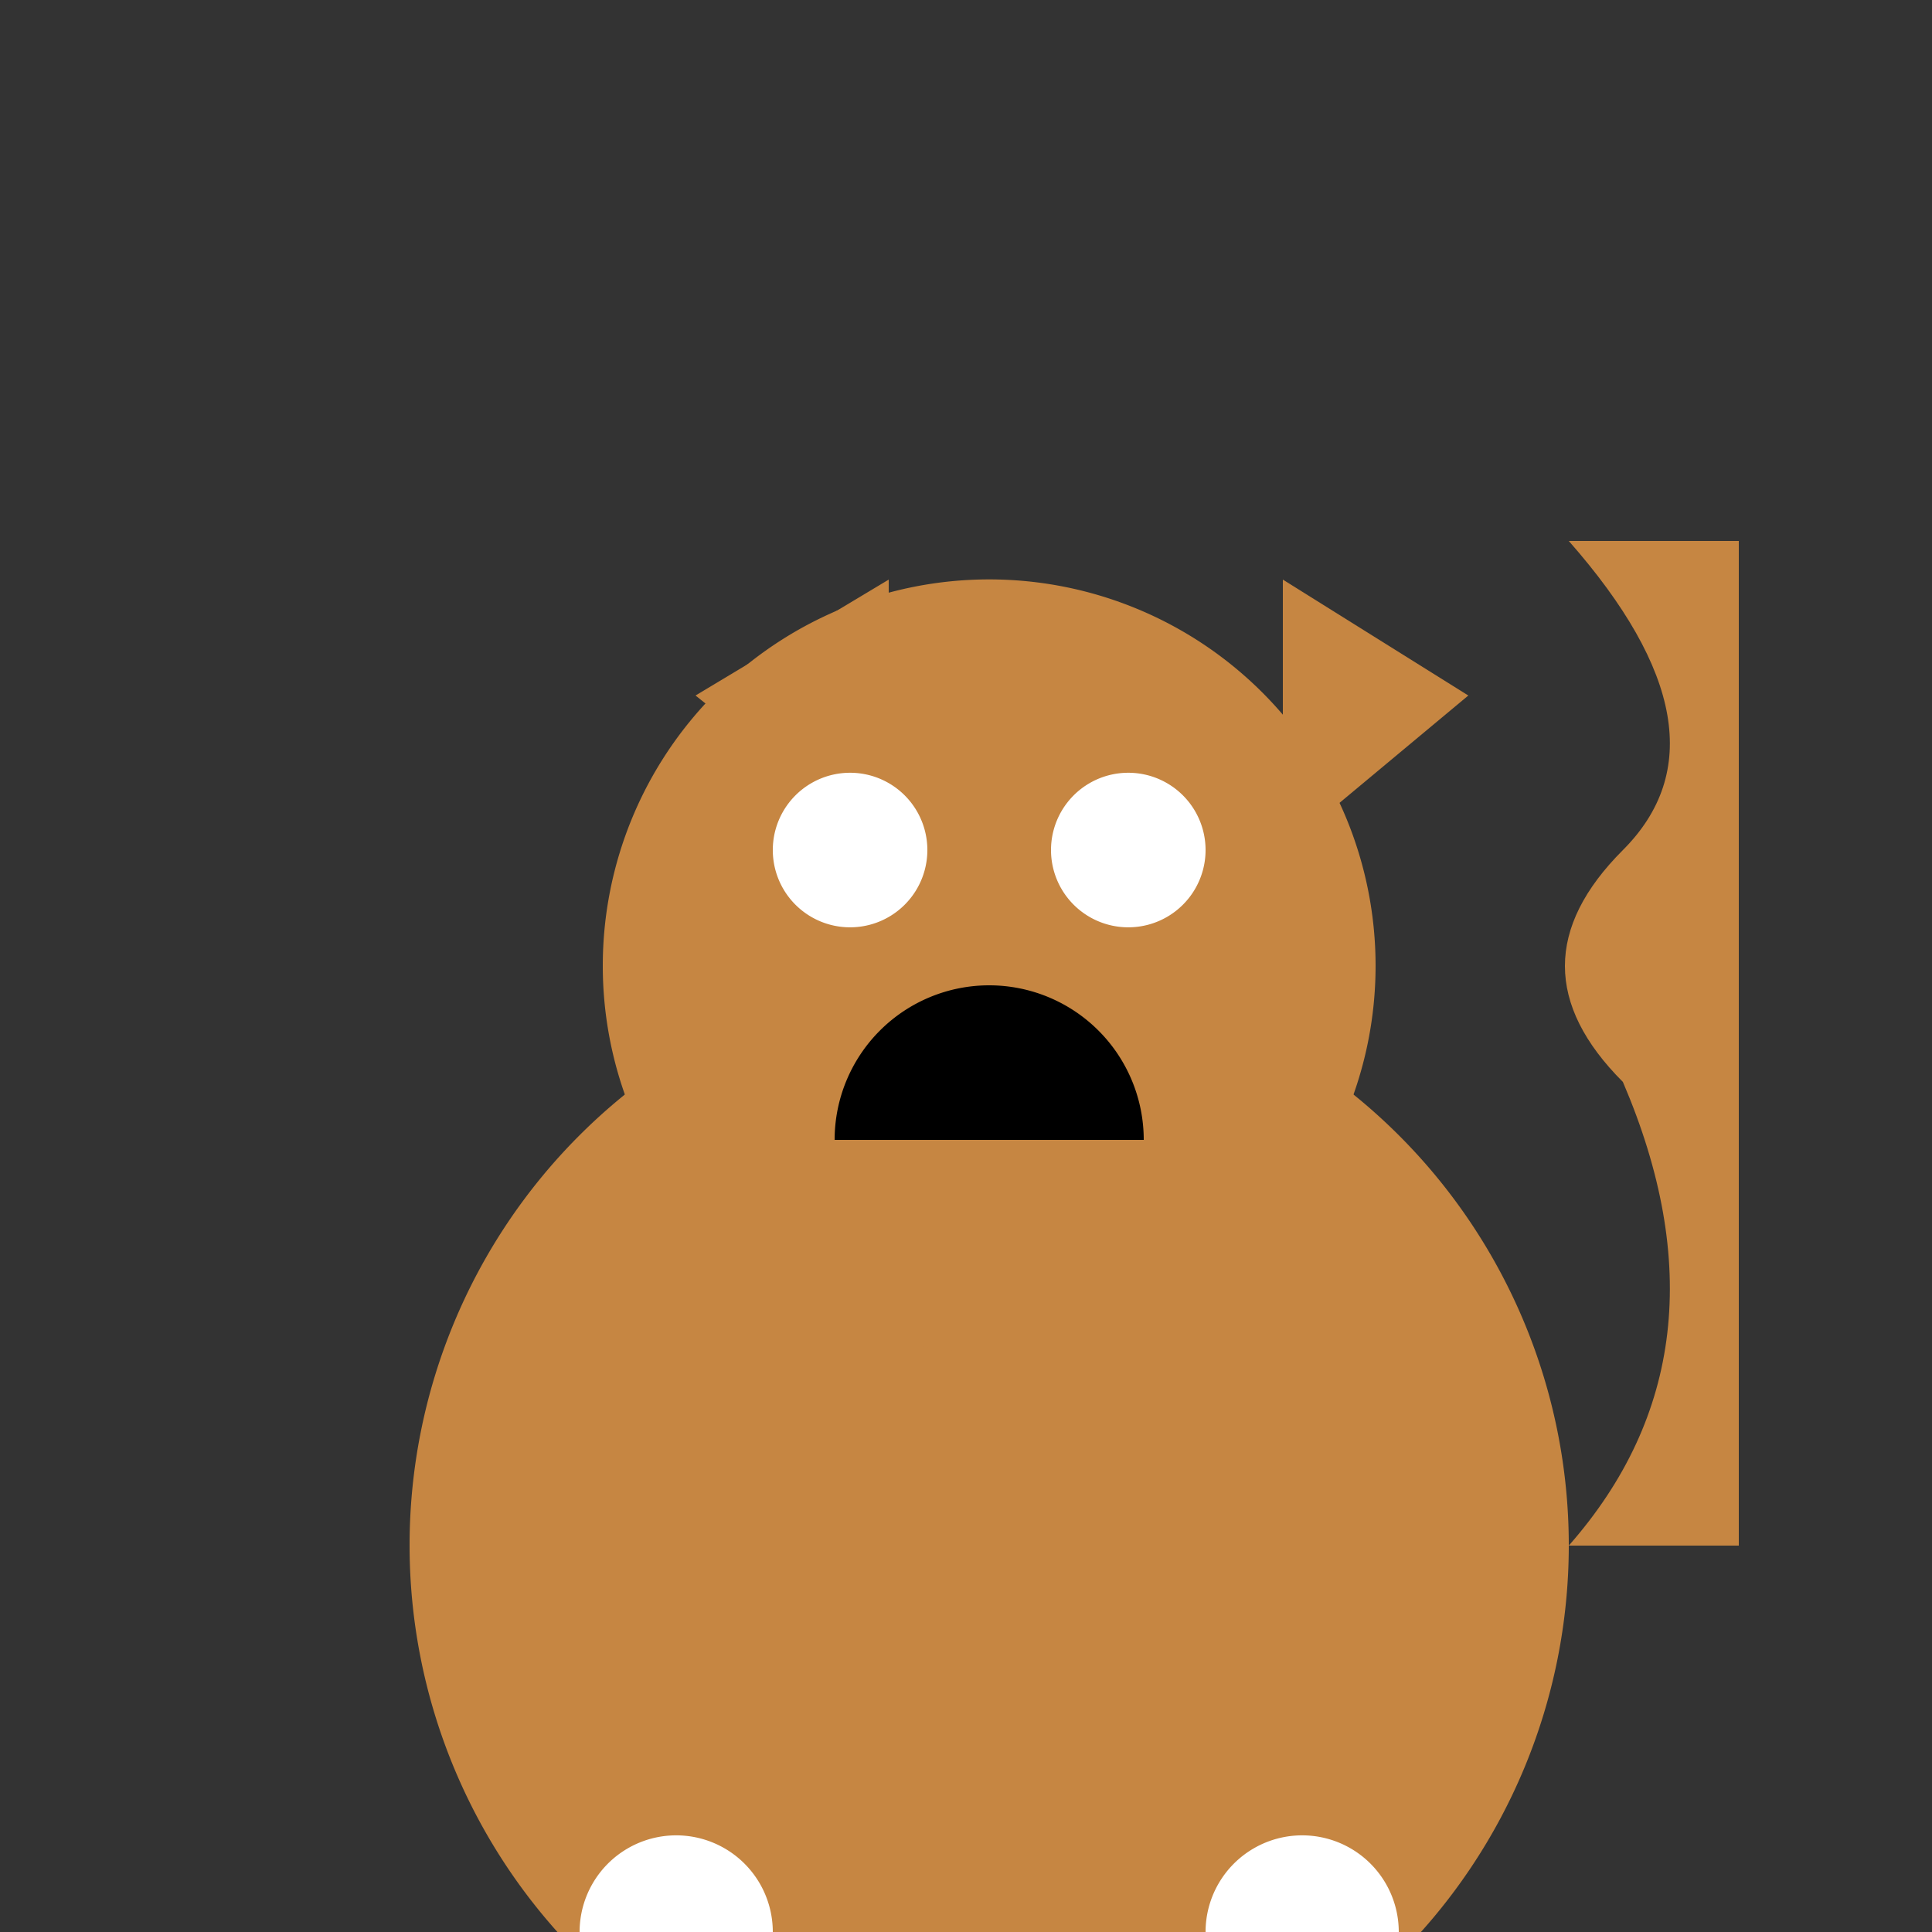
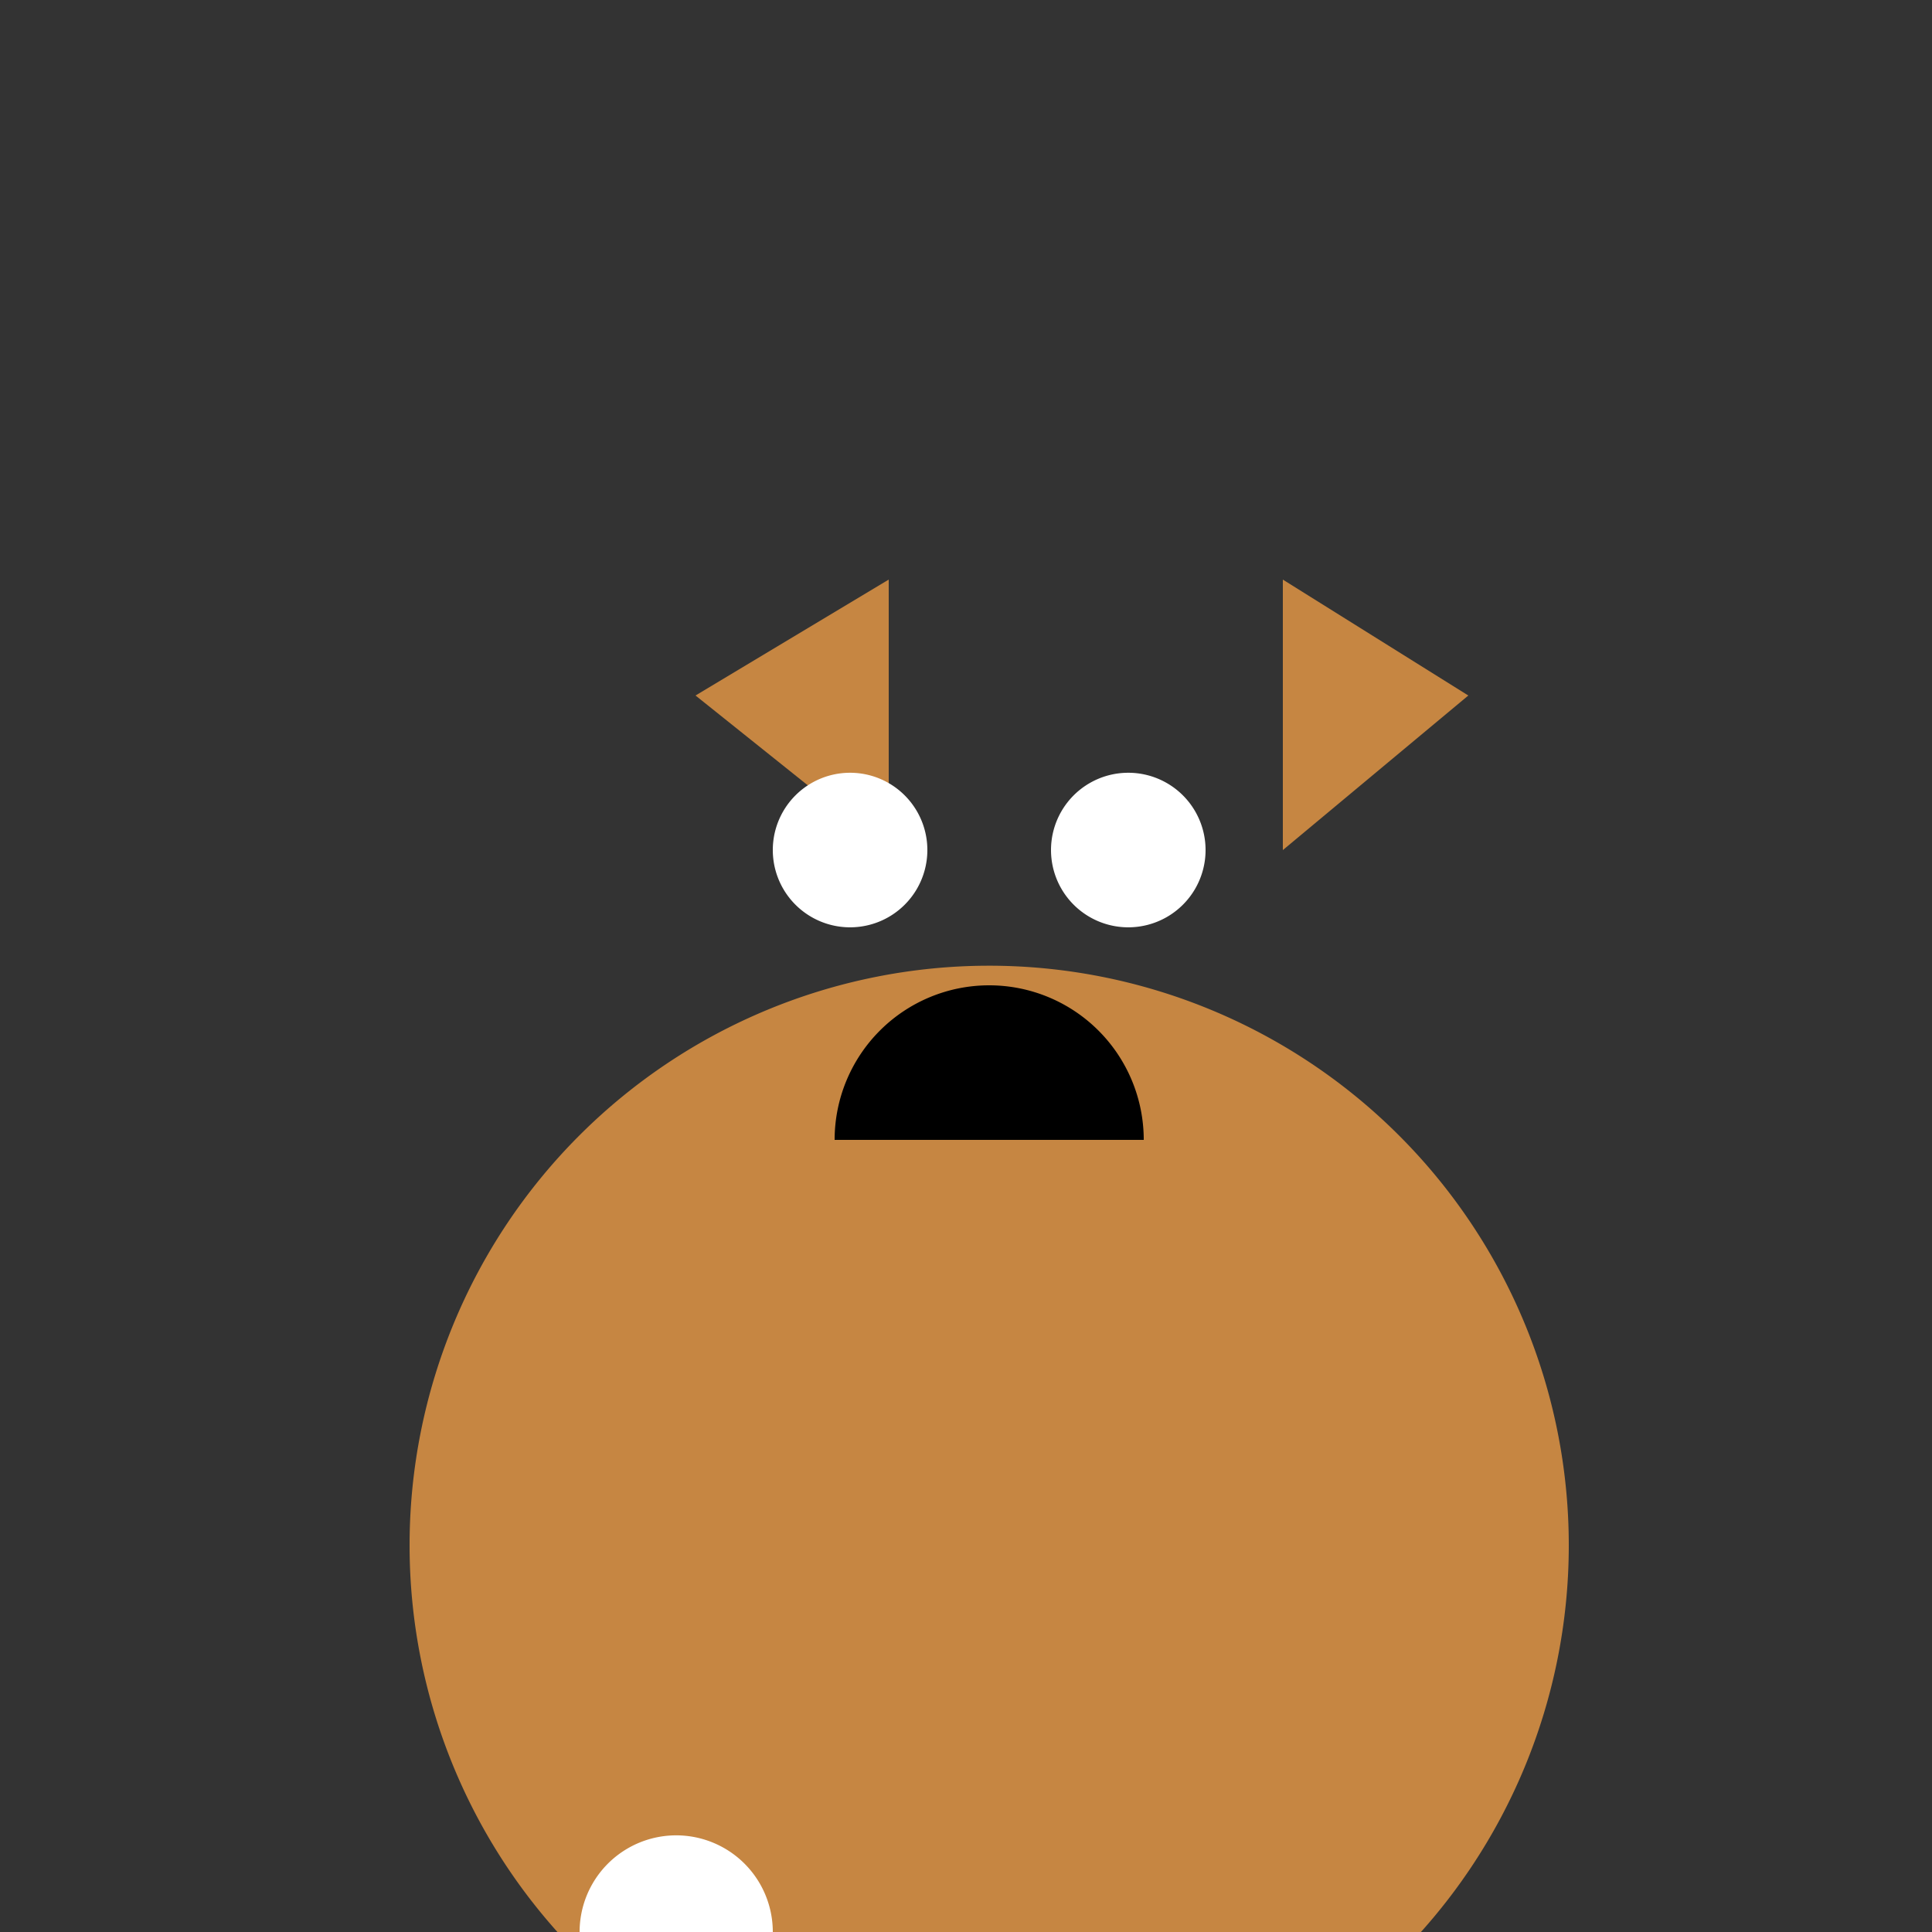
<svg xmlns="http://www.w3.org/2000/svg" width="500" height="500">
  <rect width="100%" height="100%" fill="#333333" stroke="none" />
  <defs />
  <g>
    <path fill="#C68642" stroke="none" paint-order="stroke fill markers" d=" M 406 400 A 150 150 0 1 1 406 399.85" />
-     <path fill="#C68642" stroke="none" paint-order="stroke fill markers" d=" M 356 250 A 100 100 0 1 1 356 249.9" />
    <path fill="#C68642" stroke="none" paint-order="stroke fill markers" d=" M 180 180 L 230 220 L 230 150 Z" />
    <path fill="#C68642" stroke="none" paint-order="stroke fill markers" d=" M 332 150 L 332 220 L 380 180 Z" />
    <path fill="#FFFFFF" stroke="none" paint-order="stroke fill markers" d=" M 240 220 A 20 20 0 1 1 240 219.98" />
    <path fill="#FFFFFF" stroke="none" paint-order="stroke fill markers" d=" M 312 220 A 20 20 0 1 1 312 219.98" />
-     <path fill="#000000" stroke="none" paint-order="stroke fill markers" d=" M 268 270 A 12 12 0 1 1 268 269.988" />
    <path fill="#000000" stroke="none" paint-order="stroke fill markers" d=" M 296 295 A 40 40 0 1 0 216 295" />
-     <path fill="#C68642" stroke="none" paint-order="stroke fill markers" d=" M 406 400 Q 450 350 420 280 Q 390 250 420 220 Q 450 190 406 140 L 450 140 L 450 400 Z" />
    <path fill="none" stroke="none" />
    <rect fill="#C68642" stroke="none" x="150" y="400" width="50" height="100" />
    <rect fill="#C68642" stroke="none" x="312" y="400" width="50" height="100" />
    <path fill="#FFFFFF" stroke="none" paint-order="stroke fill markers" d=" M 200 500 A 25 25 0 1 1 200 499.975" />
-     <path fill="#FFFFFF" stroke="none" paint-order="stroke fill markers" d=" M 362 500 A 25 25 0 1 1 362 499.975" />
  </g>
</svg>